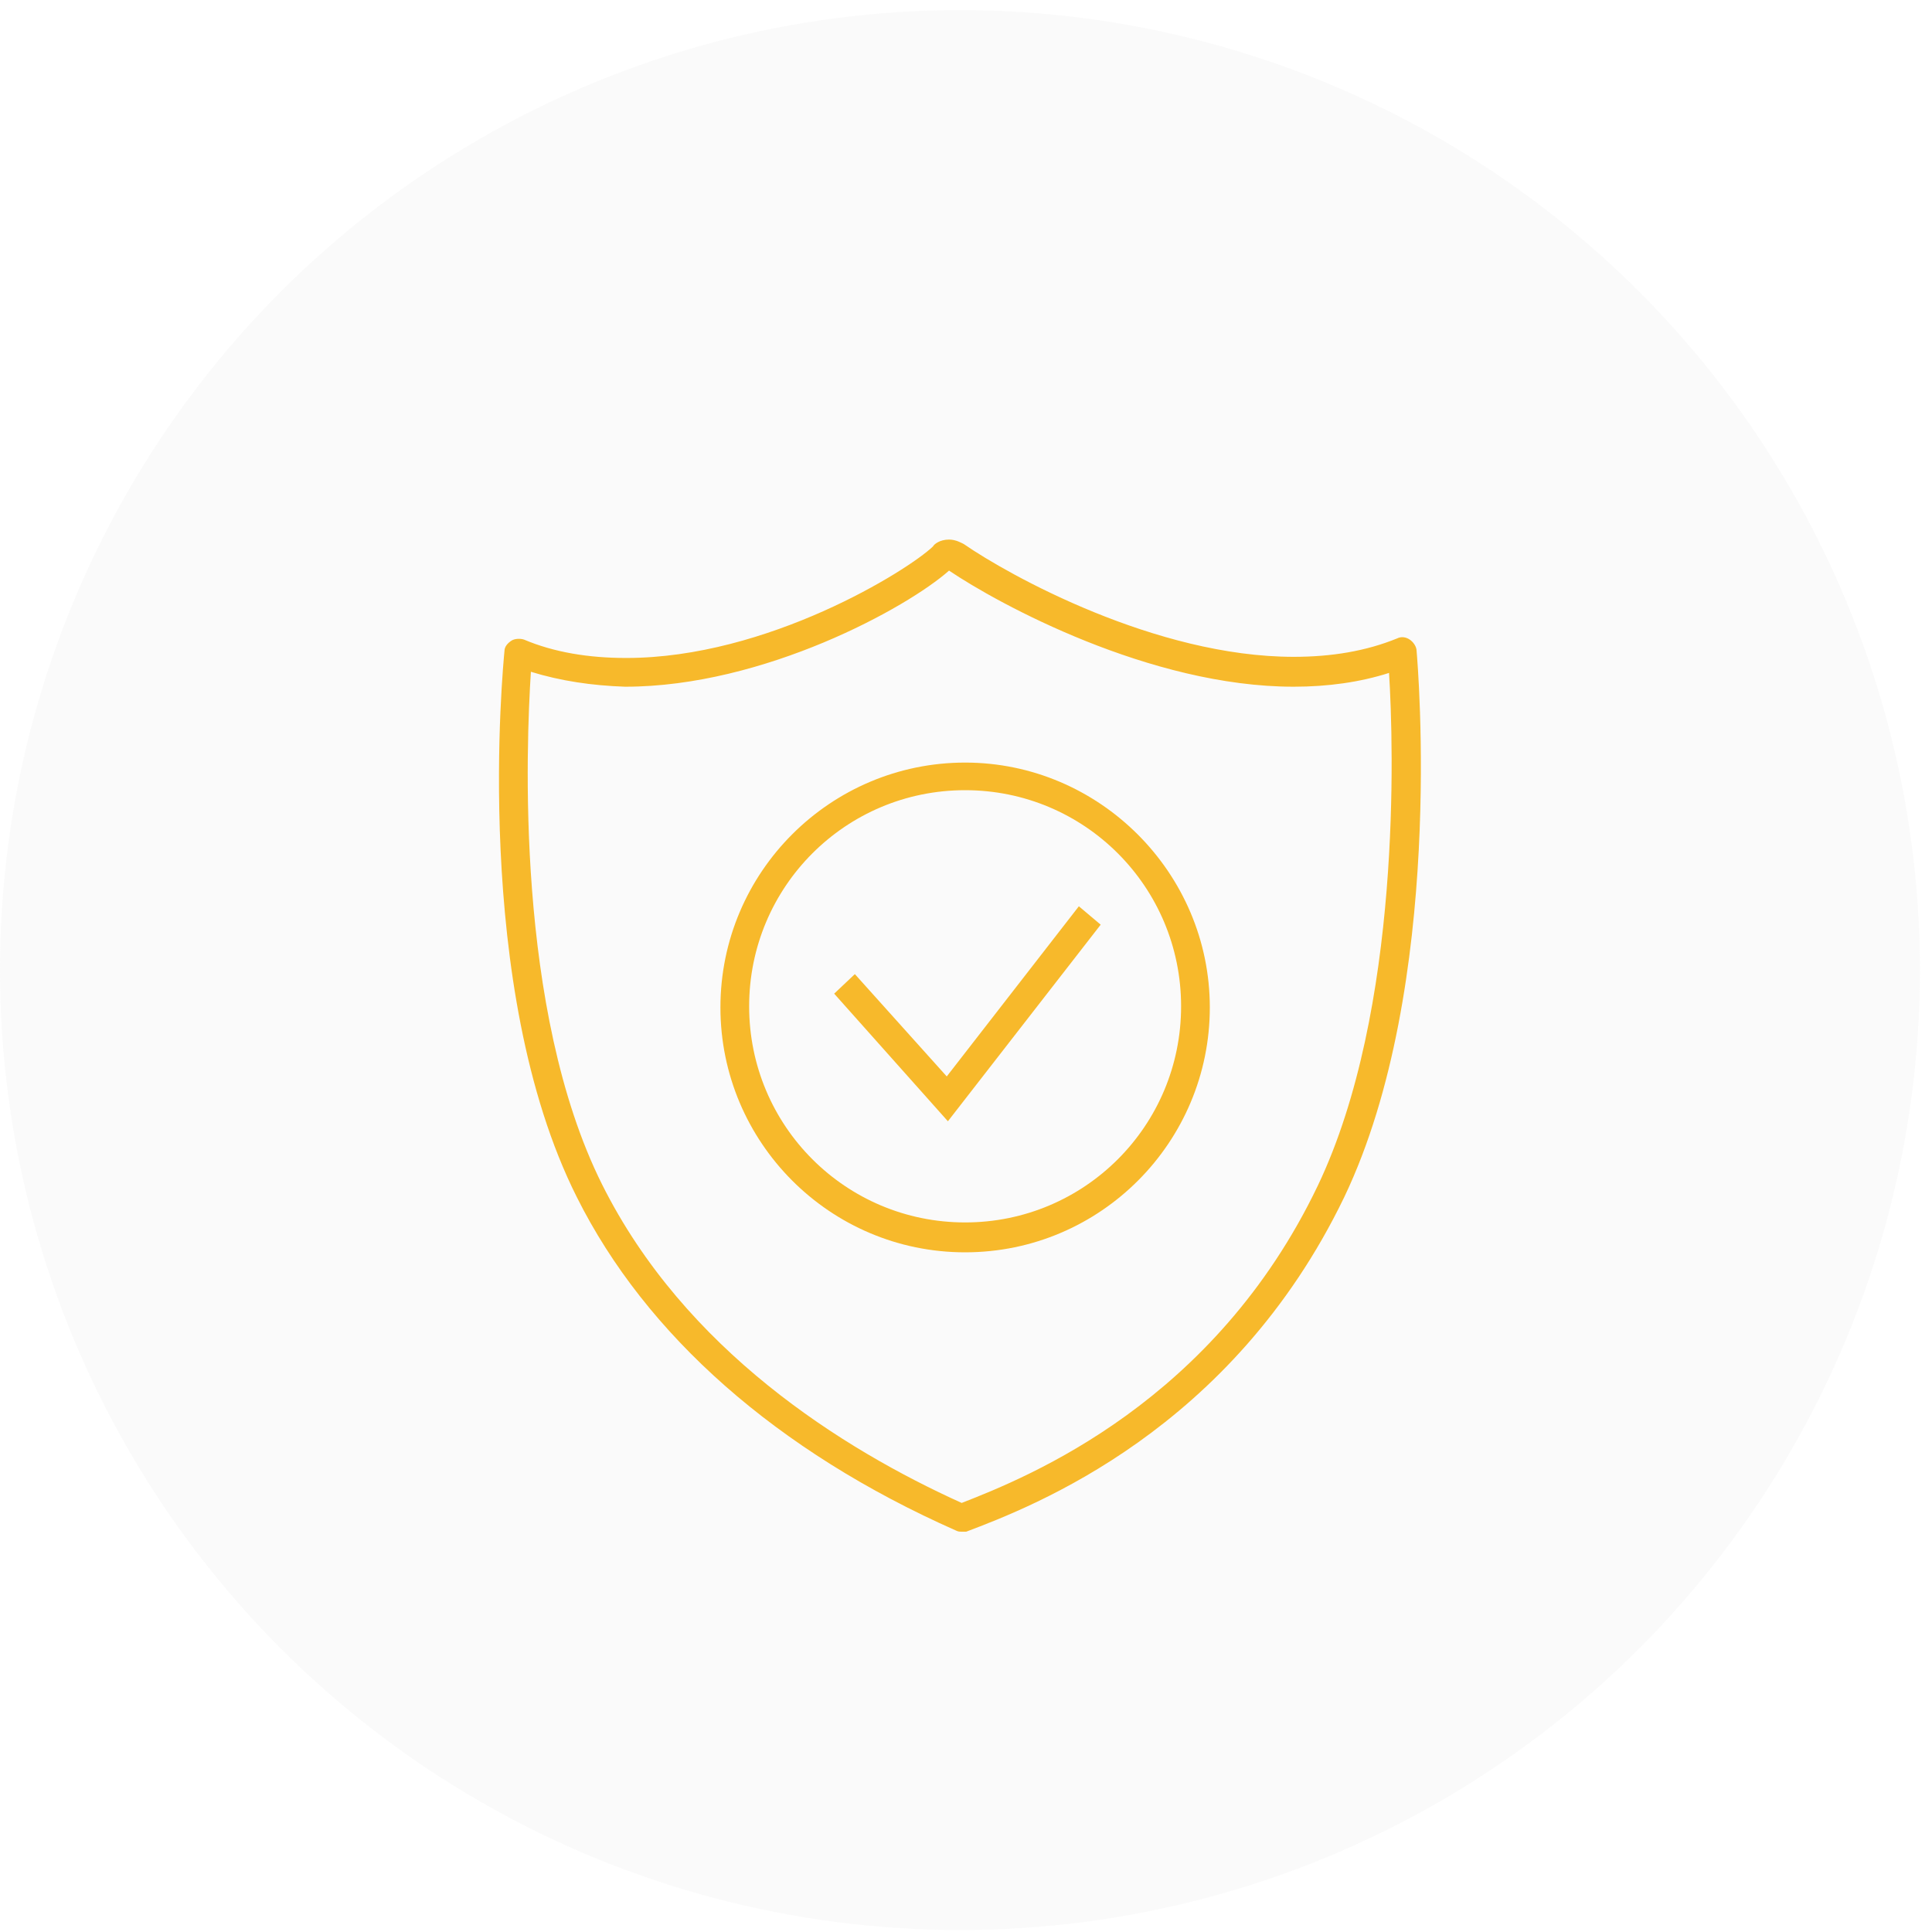
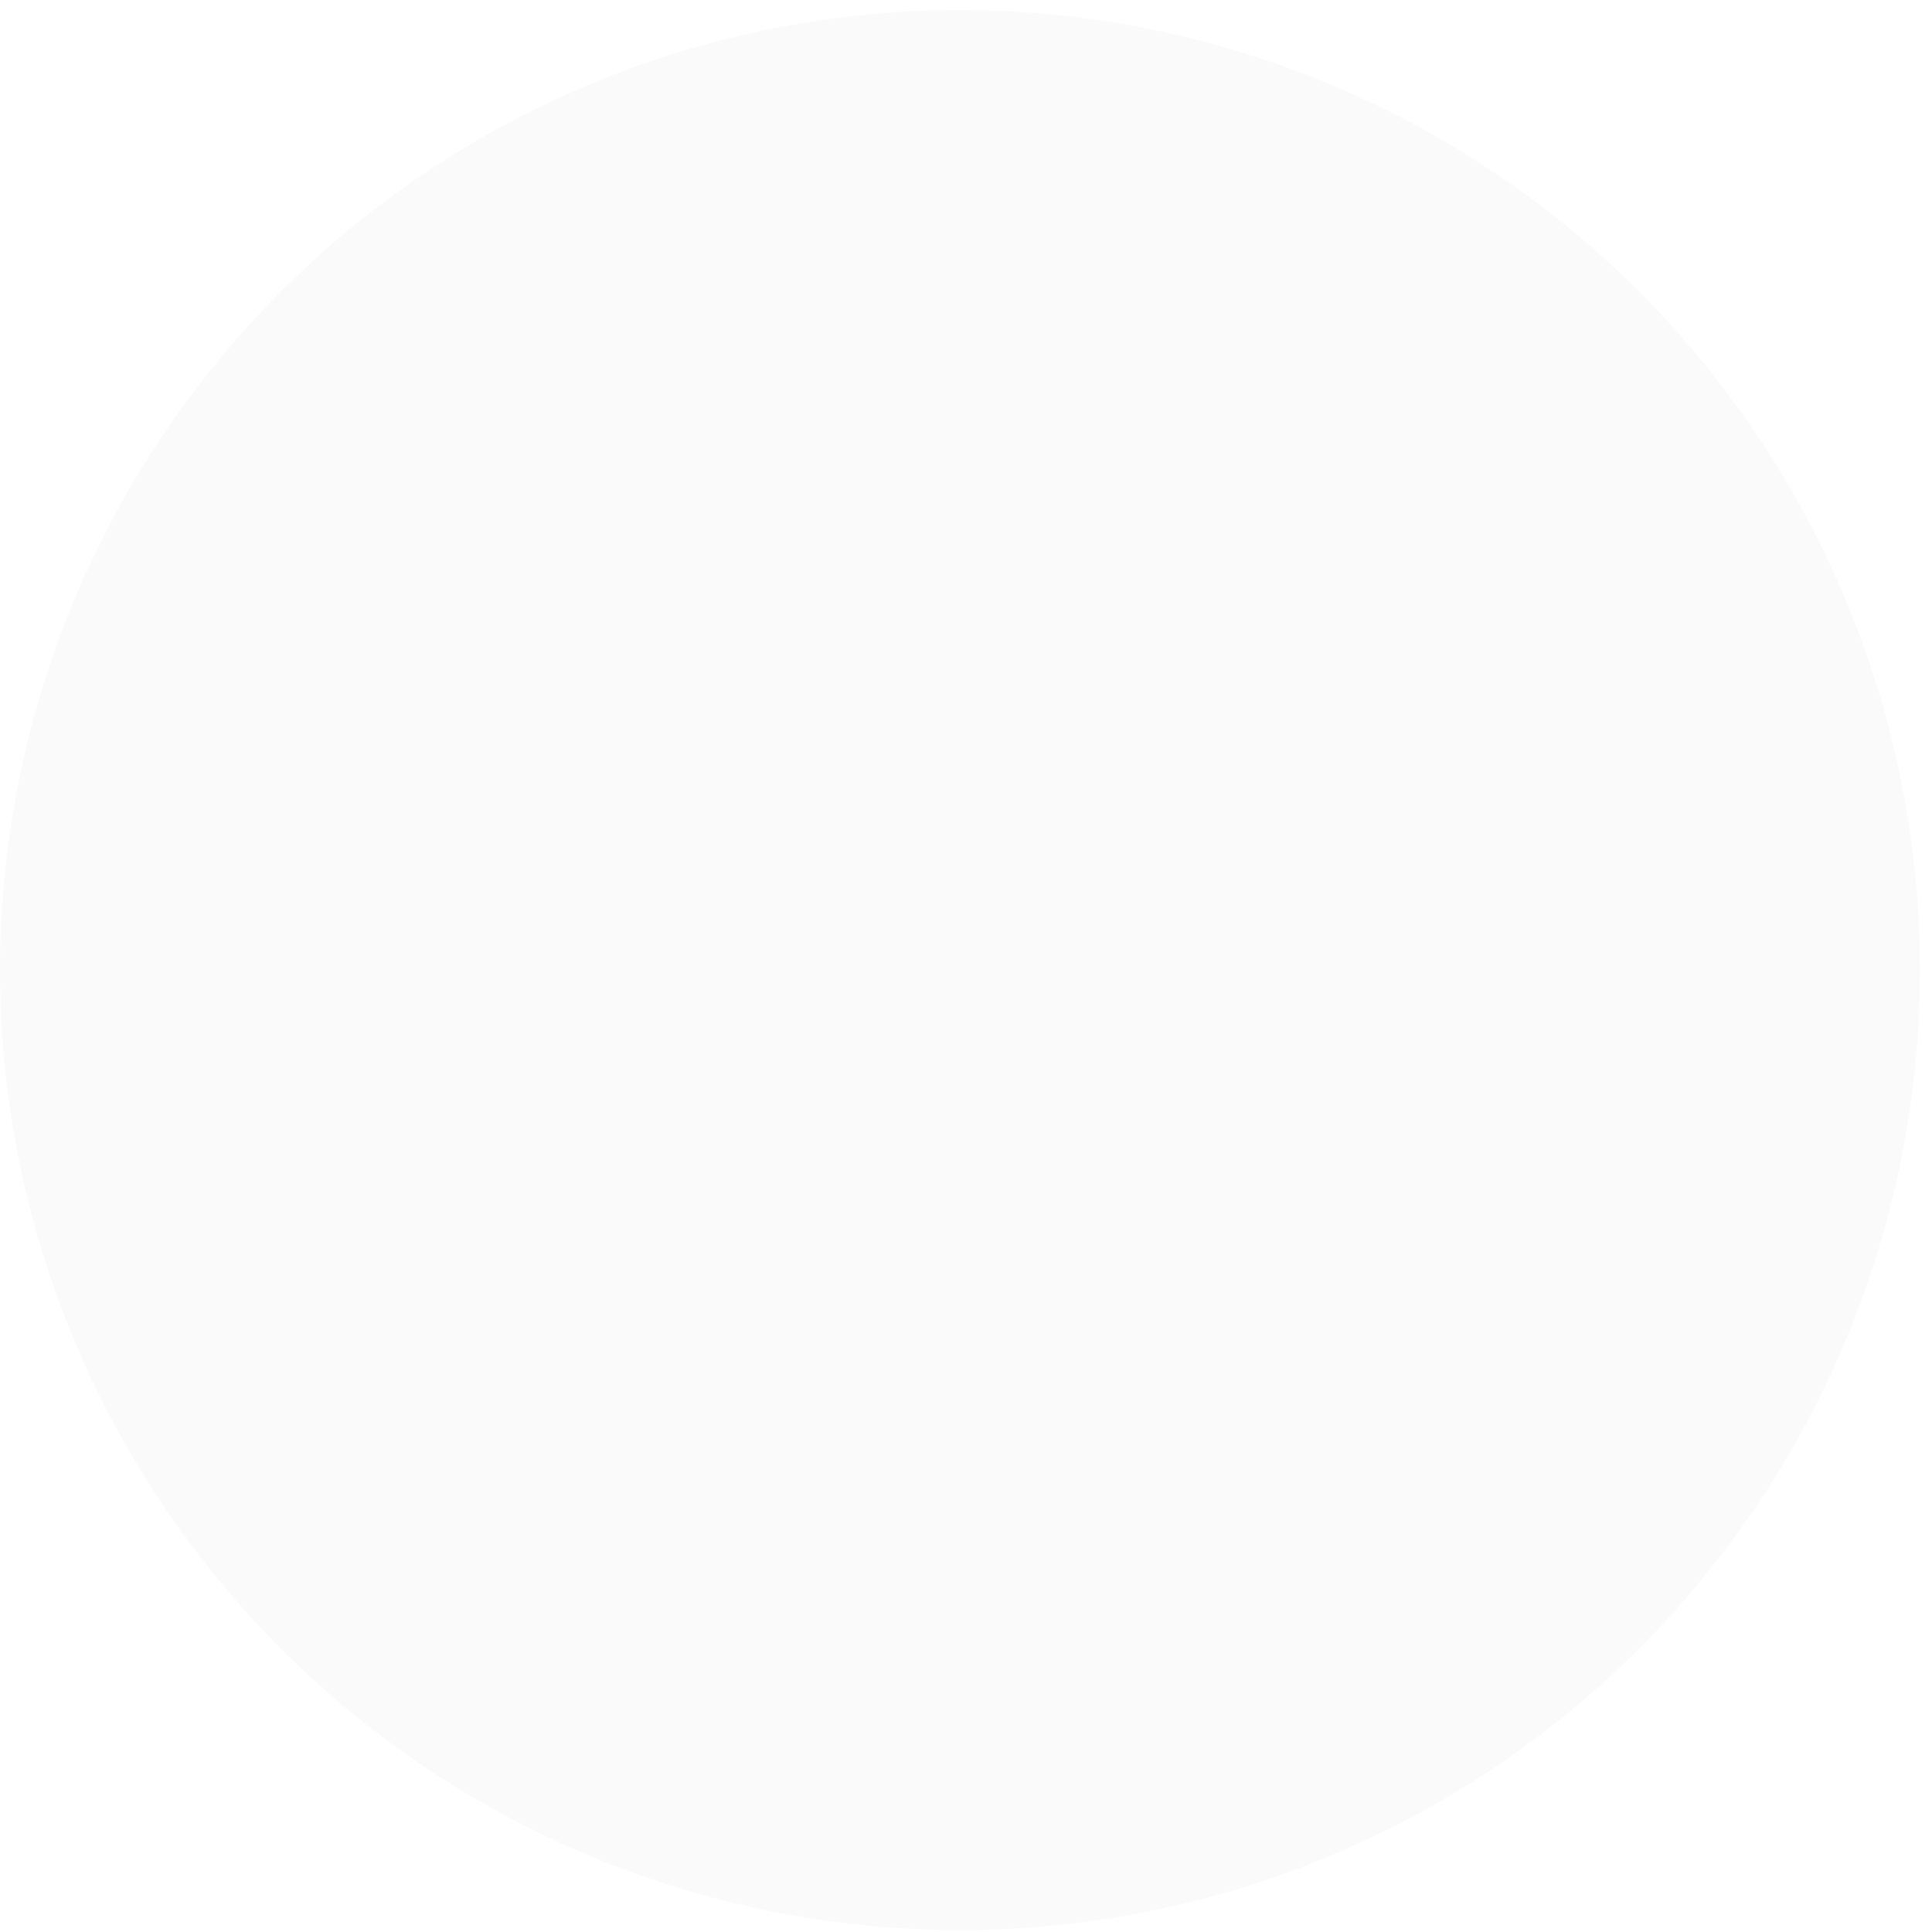
<svg xmlns="http://www.w3.org/2000/svg" width="111" height="111" viewBox="0 0 111 111" fill="none">
  <circle cx="55.153" cy="55.735" r="55.153" fill="#C4C4C4" fill-opacity="0.08" />
  <g clip-path="url(#clip0)">
    <path d="M55.252 88C55.12 88 55.054 88 54.922 87.934C44.626 83.377 37.101 76.706 33.141 68.78C27.069 56.693 28.917 38.133 28.983 37.407C28.983 37.142 29.181 36.944 29.379 36.812C29.577 36.68 29.907 36.68 30.105 36.746C31.821 37.473 33.801 37.803 35.979 37.803C44.097 37.803 52.15 32.783 53.602 31.396C53.668 31.264 53.998 31 54.526 31C54.922 31 55.252 31.198 55.384 31.264C57.958 33.047 66.406 37.737 74.327 37.737C76.505 37.737 78.485 37.407 80.267 36.68C80.531 36.548 80.795 36.614 80.993 36.746C81.191 36.878 81.389 37.142 81.389 37.407C81.455 38.199 83.039 56.627 77.231 68.78C70.763 82.188 59.344 86.547 55.516 88C55.45 88 55.318 88 55.252 88ZM30.501 38.596C30.237 42.757 29.577 58.014 34.593 68.053C39.345 77.564 48.388 83.245 55.252 86.349C59.146 84.83 69.772 80.537 75.713 68.119C80.531 58.014 80.069 42.823 79.805 38.662C78.155 39.19 76.307 39.454 74.327 39.454C66.076 39.454 57.364 34.699 54.526 32.783C52.15 34.897 43.9 39.454 35.913 39.454C33.999 39.388 32.217 39.124 30.501 38.596Z" fill="#F7B92B" />
    <path d="M55.449 71.95C47.661 71.95 41.391 65.609 41.391 57.882C41.391 50.088 47.727 43.813 55.449 43.813C63.171 43.813 69.508 50.154 69.508 57.882C69.508 65.609 63.237 71.95 55.449 71.95ZM55.449 45.399C48.585 45.399 43.041 50.947 43.041 57.816C43.041 64.685 48.585 70.233 55.449 70.233C62.313 70.233 67.858 64.685 67.858 57.816C67.858 50.947 62.313 45.399 55.449 45.399Z" fill="#F7B92B" />
-     <path d="M54.46 64.421L47.926 57.089L49.114 55.966L54.394 61.845L61.984 52.069L63.238 53.126L54.46 64.421Z" fill="#F7B92B" />
  </g>
  <defs>
    <clipPath id="clip0">
-       <rect width="53" height="57" fill="white" transform="translate(28.652 31)" />
-     </clipPath>
+       </clipPath>
  </defs>
</svg>